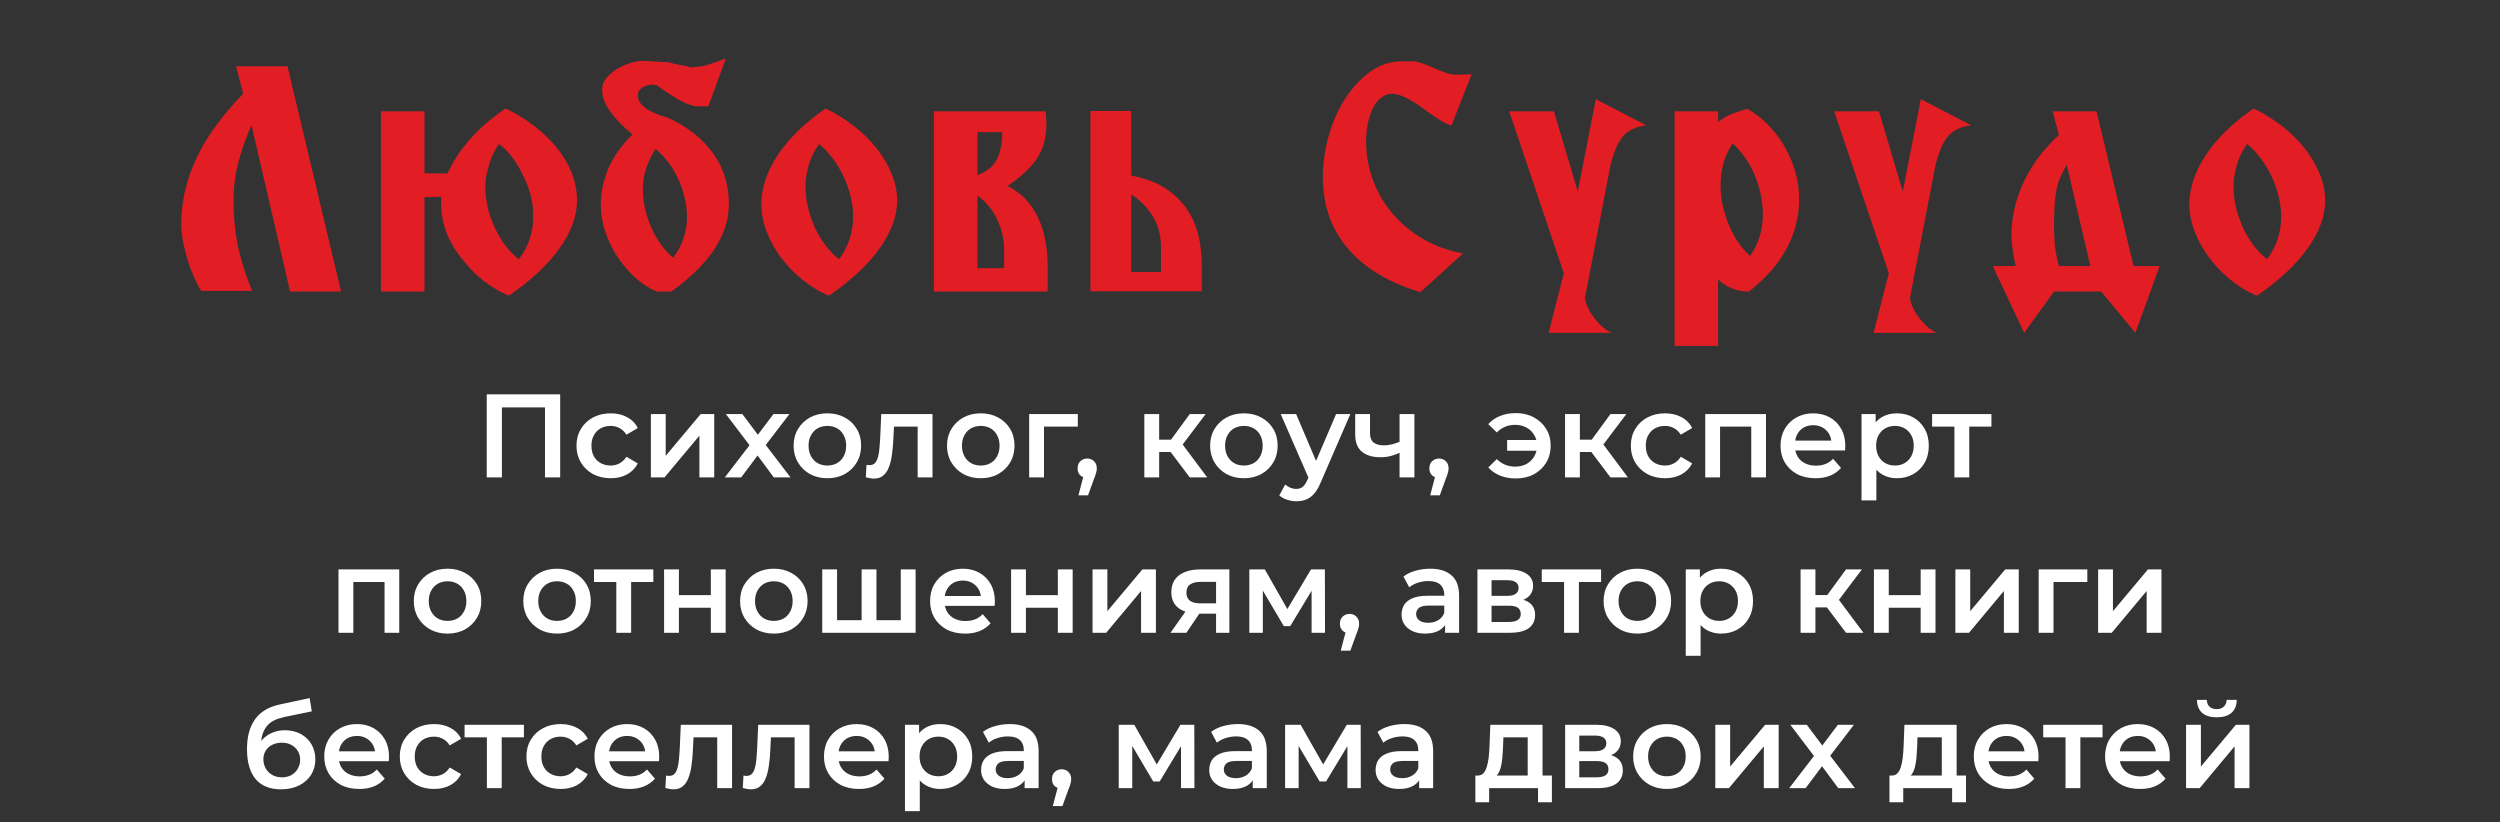
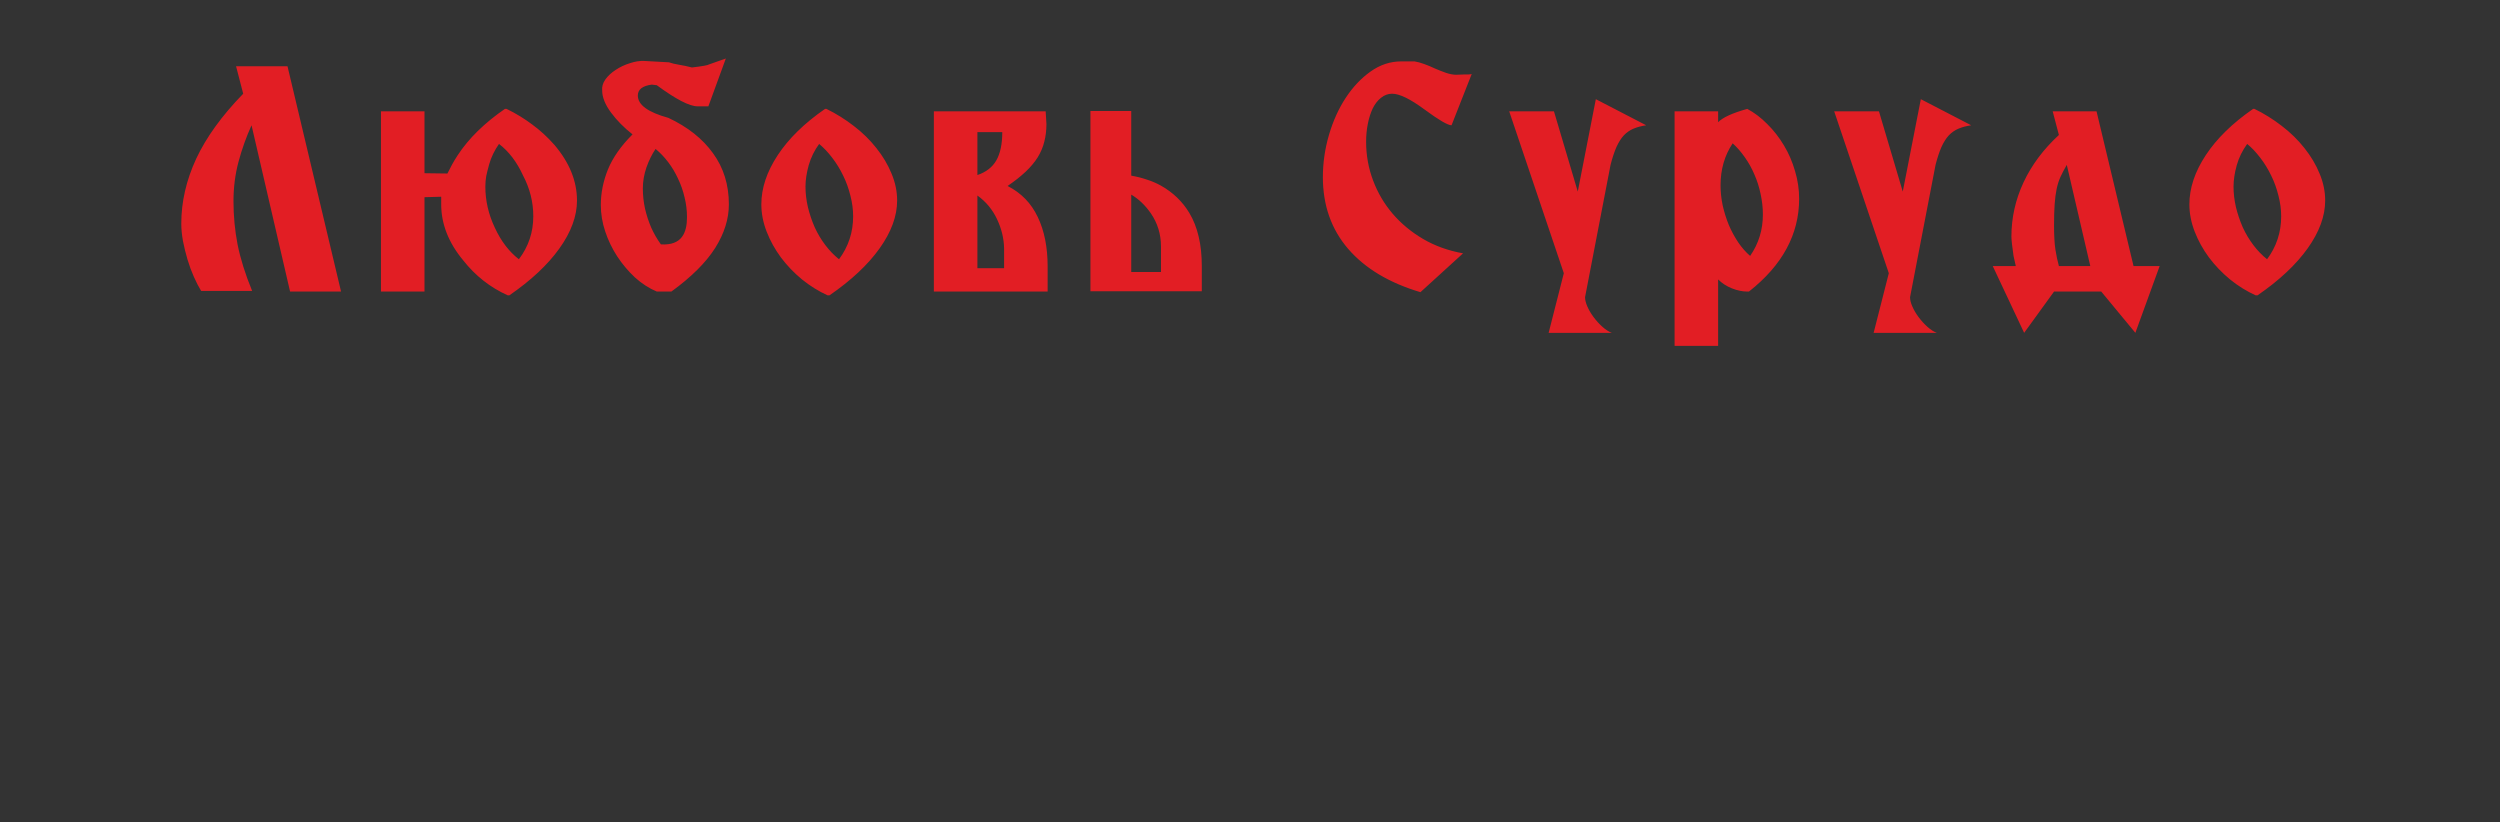
<svg xmlns="http://www.w3.org/2000/svg" width="885" height="291" viewBox="0 0 885 291" fill="none">
  <rect x="0" y="0" width="885" height="291" fill="#333333" stroke="none" />
-   <path d="M172.304 169V139.6H198.302V169H192.926V142.876L194.186 144.22H176.42L177.68 142.876V169H172.304ZM216.211 169.294C213.859 169.294 211.759 168.804 209.911 167.824C208.091 166.816 206.663 165.444 205.627 163.708C204.591 161.972 204.073 159.998 204.073 157.786C204.073 155.546 204.591 153.572 205.627 151.864C206.663 150.128 208.091 148.77 209.911 147.79C211.759 146.81 213.859 146.32 216.211 146.32C218.395 146.32 220.313 146.768 221.965 147.664C223.645 148.532 224.919 149.82 225.787 151.528L221.755 153.88C221.083 152.816 220.257 152.032 219.277 151.528C218.325 151.024 217.289 150.772 216.169 150.772C214.881 150.772 213.719 151.052 212.683 151.612C211.647 152.172 210.835 152.984 210.247 154.048C209.659 155.084 209.365 156.33 209.365 157.786C209.365 159.242 209.659 160.502 210.247 161.566C210.835 162.602 211.647 163.4 212.683 163.96C213.719 164.52 214.881 164.8 216.169 164.8C217.289 164.8 218.325 164.548 219.277 164.044C220.257 163.54 221.083 162.756 221.755 161.692L225.787 164.044C224.919 165.724 223.645 167.026 221.965 167.95C220.313 168.846 218.395 169.294 216.211 169.294ZM230.409 169V146.572H235.659V161.356L248.049 146.572H252.837V169H247.587V154.216L235.239 169H230.409ZM256.581 169L266.451 156.148L266.367 158.962L256.959 146.572H262.797L269.391 155.392H267.165L273.801 146.572H279.471L269.979 158.962L270.021 156.148L279.849 169H273.927L266.997 159.634L269.181 159.928L262.377 169H256.581ZM292.864 169.294C290.568 169.294 288.524 168.804 286.732 167.824C284.94 166.816 283.526 165.444 282.49 163.708C281.454 161.972 280.936 159.998 280.936 157.786C280.936 155.546 281.454 153.572 282.49 151.864C283.526 150.128 284.94 148.77 286.732 147.79C288.524 146.81 290.568 146.32 292.864 146.32C295.188 146.32 297.246 146.81 299.038 147.79C300.858 148.77 302.272 150.114 303.28 151.822C304.316 153.53 304.834 155.518 304.834 157.786C304.834 159.998 304.316 161.972 303.28 163.708C302.272 165.444 300.858 166.816 299.038 167.824C297.246 168.804 295.188 169.294 292.864 169.294ZM292.864 164.8C294.152 164.8 295.3 164.52 296.308 163.96C297.316 163.4 298.1 162.588 298.66 161.524C299.248 160.46 299.542 159.214 299.542 157.786C299.542 156.33 299.248 155.084 298.66 154.048C298.1 152.984 297.316 152.172 296.308 151.612C295.3 151.052 294.166 150.772 292.906 150.772C291.618 150.772 290.47 151.052 289.462 151.612C288.482 152.172 287.698 152.984 287.11 154.048C286.522 155.084 286.228 156.33 286.228 157.786C286.228 159.214 286.522 160.46 287.11 161.524C287.698 162.588 288.482 163.4 289.462 163.96C290.47 164.52 291.604 164.8 292.864 164.8ZM306.498 168.958L306.75 164.548C306.946 164.576 307.128 164.604 307.296 164.632C307.464 164.66 307.618 164.674 307.758 164.674C308.626 164.674 309.298 164.408 309.774 163.876C310.25 163.344 310.6 162.63 310.824 161.734C311.076 160.81 311.244 159.788 311.328 158.668C311.44 157.52 311.524 156.372 311.58 155.224L311.958 146.572H330.102V169H324.852V149.596L326.07 151.024H315.402L316.536 149.554L316.242 155.476C316.158 157.464 315.99 159.312 315.738 161.02C315.514 162.7 315.15 164.17 314.646 165.43C314.17 166.69 313.498 167.67 312.63 168.37C311.79 169.07 310.712 169.42 309.396 169.42C308.976 169.42 308.514 169.378 308.01 169.294C307.534 169.21 307.03 169.098 306.498 168.958ZM347.169 169.294C344.873 169.294 342.829 168.804 341.037 167.824C339.245 166.816 337.831 165.444 336.795 163.708C335.759 161.972 335.241 159.998 335.241 157.786C335.241 155.546 335.759 153.572 336.795 151.864C337.831 150.128 339.245 148.77 341.037 147.79C342.829 146.81 344.873 146.32 347.169 146.32C349.493 146.32 351.551 146.81 353.343 147.79C355.163 148.77 356.577 150.114 357.585 151.822C358.621 153.53 359.139 155.518 359.139 157.786C359.139 159.998 358.621 161.972 357.585 163.708C356.577 165.444 355.163 166.816 353.343 167.824C351.551 168.804 349.493 169.294 347.169 169.294ZM347.169 164.8C348.457 164.8 349.605 164.52 350.613 163.96C351.621 163.4 352.405 162.588 352.965 161.524C353.553 160.46 353.847 159.214 353.847 157.786C353.847 156.33 353.553 155.084 352.965 154.048C352.405 152.984 351.621 152.172 350.613 151.612C349.605 151.052 348.471 150.772 347.211 150.772C345.923 150.772 344.775 151.052 343.767 151.612C342.787 152.172 342.003 152.984 341.415 154.048C340.827 155.084 340.533 156.33 340.533 157.786C340.533 159.214 340.827 160.46 341.415 161.524C342.003 162.588 342.787 163.4 343.767 163.96C344.775 164.52 345.909 164.8 347.169 164.8ZM364.325 169V146.572H381.545V151.024H368.357L369.575 149.848V169H364.325ZM381.763 175.342L384.199 166.06L384.913 169.168C383.933 169.168 383.107 168.874 382.435 168.286C381.791 167.67 381.469 166.844 381.469 165.808C381.469 164.744 381.791 163.904 382.435 163.288C383.107 162.644 383.919 162.322 384.871 162.322C385.851 162.322 386.663 162.644 387.307 163.288C387.951 163.932 388.273 164.772 388.273 165.808C388.273 166.088 388.245 166.396 388.189 166.732C388.133 167.04 388.035 167.404 387.895 167.824C387.783 168.244 387.587 168.776 387.307 169.42L385.165 175.342H381.763ZM421.18 169L413.074 158.248L417.358 155.602L427.354 169H421.18ZM405.094 169V146.572H410.344V169H405.094ZM408.79 160.012V155.644H416.392V160.012H408.79ZM417.862 158.416L412.948 157.828L421.18 146.572H426.808L417.862 158.416ZM440.315 169.294C438.019 169.294 435.975 168.804 434.183 167.824C432.391 166.816 430.977 165.444 429.941 163.708C428.905 161.972 428.387 159.998 428.387 157.786C428.387 155.546 428.905 153.572 429.941 151.864C430.977 150.128 432.391 148.77 434.183 147.79C435.975 146.81 438.019 146.32 440.315 146.32C442.639 146.32 444.697 146.81 446.489 147.79C448.309 148.77 449.723 150.114 450.731 151.822C451.767 153.53 452.285 155.518 452.285 157.786C452.285 159.998 451.767 161.972 450.731 163.708C449.723 165.444 448.309 166.816 446.489 167.824C444.697 168.804 442.639 169.294 440.315 169.294ZM440.315 164.8C441.603 164.8 442.751 164.52 443.759 163.96C444.767 163.4 445.551 162.588 446.111 161.524C446.699 160.46 446.993 159.214 446.993 157.786C446.993 156.33 446.699 155.084 446.111 154.048C445.551 152.984 444.767 152.172 443.759 151.612C442.751 151.052 441.617 150.772 440.357 150.772C439.069 150.772 437.921 151.052 436.913 151.612C435.933 152.172 435.149 152.984 434.561 154.048C433.973 155.084 433.679 156.33 433.679 157.786C433.679 159.214 433.973 160.46 434.561 161.524C435.149 162.588 435.933 163.4 436.913 163.96C437.921 164.52 439.055 164.8 440.315 164.8ZM458.872 177.442C457.78 177.442 456.688 177.26 455.596 176.896C454.504 176.532 453.594 176.028 452.866 175.384L454.966 171.52C455.498 171.996 456.1 172.374 456.772 172.654C457.444 172.934 458.13 173.074 458.83 173.074C459.782 173.074 460.552 172.836 461.14 172.36C461.728 171.884 462.274 171.086 462.778 169.966L464.08 167.026L464.5 166.396L472.984 146.572H478.024L467.524 170.806C466.824 172.486 466.04 173.816 465.172 174.796C464.332 175.776 463.38 176.462 462.316 176.854C461.28 177.246 460.132 177.442 458.872 177.442ZM463.492 169.798L453.37 146.572H458.83L467.062 165.934L463.492 169.798ZM495.825 160.138C494.761 160.642 493.627 161.062 492.423 161.398C491.247 161.706 490.001 161.86 488.685 161.86C485.857 161.86 483.659 161.202 482.091 159.886C480.523 158.57 479.739 156.526 479.739 153.754V146.572H484.989V153.418C484.989 154.902 485.409 155.98 486.249 156.652C487.117 157.324 488.307 157.66 489.819 157.66C490.827 157.66 491.835 157.534 492.843 157.282C493.851 157.03 494.845 156.68 495.825 156.232V160.138ZM495.447 169V146.572H500.697V169H495.447ZM506.287 175.342L508.723 166.06L509.437 169.168C508.457 169.168 507.631 168.874 506.959 168.286C506.315 167.67 505.993 166.844 505.993 165.808C505.993 164.744 506.315 163.904 506.959 163.288C507.631 162.644 508.443 162.322 509.395 162.322C510.375 162.322 511.187 162.644 511.831 163.288C512.475 163.932 512.797 164.772 512.797 165.808C512.797 166.088 512.769 166.396 512.713 166.732C512.657 167.04 512.559 167.404 512.419 167.824C512.307 168.244 512.111 168.776 511.831 169.42L509.689 175.342H506.287ZM533.524 159.55V155.77H545.704V159.55H533.524ZM536.59 146.236C538.998 146.236 541.126 146.74 542.974 147.748C544.822 148.728 546.278 150.086 547.342 151.822C548.406 153.53 548.938 155.518 548.938 157.786C548.938 160.026 548.406 162.028 547.342 163.792C546.278 165.528 544.822 166.9 542.974 167.908C541.126 168.888 538.998 169.378 536.59 169.378C534.574 169.378 532.726 169.042 531.046 168.37C529.366 167.698 527.966 166.732 526.846 165.472L529.87 162.532C530.766 163.4 531.746 164.058 532.81 164.506C533.902 164.954 535.092 165.178 536.38 165.178C537.892 165.178 539.222 164.87 540.37 164.254C541.518 163.61 542.428 162.728 543.1 161.608C543.772 160.488 544.108 159.214 544.108 157.786C544.108 156.33 543.772 155.056 543.1 153.964C542.428 152.844 541.518 151.976 540.37 151.36C539.222 150.716 537.892 150.394 536.38 150.394C535.092 150.394 533.902 150.618 532.81 151.066C531.746 151.514 530.766 152.186 529.87 153.082L526.846 150.142C527.966 148.882 529.366 147.916 531.046 147.244C532.726 146.572 534.574 146.236 536.59 146.236ZM570.108 169L562.002 158.248L566.286 155.602L576.282 169H570.108ZM554.022 169V146.572H559.272V169H554.022ZM557.718 160.012V155.644H565.32V160.012H557.718ZM566.79 158.416L561.876 157.828L570.108 146.572H575.736L566.79 158.416ZM589.453 169.294C587.101 169.294 585.001 168.804 583.153 167.824C581.333 166.816 579.905 165.444 578.869 163.708C577.833 161.972 577.315 159.998 577.315 157.786C577.315 155.546 577.833 153.572 578.869 151.864C579.905 150.128 581.333 148.77 583.153 147.79C585.001 146.81 587.101 146.32 589.453 146.32C591.637 146.32 593.555 146.768 595.207 147.664C596.887 148.532 598.161 149.82 599.029 151.528L594.997 153.88C594.325 152.816 593.499 152.032 592.519 151.528C591.567 151.024 590.531 150.772 589.411 150.772C588.123 150.772 586.961 151.052 585.925 151.612C584.889 152.172 584.077 152.984 583.489 154.048C582.901 155.084 582.607 156.33 582.607 157.786C582.607 159.242 582.901 160.502 583.489 161.566C584.077 162.602 584.889 163.4 585.925 163.96C586.961 164.52 588.123 164.8 589.411 164.8C590.531 164.8 591.567 164.548 592.519 164.044C593.499 163.54 594.325 162.756 594.997 161.692L599.029 164.044C598.161 165.724 596.887 167.026 595.207 167.95C593.555 168.846 591.637 169.294 589.453 169.294ZM603.651 169V146.572H625.155V169H619.947V149.806L621.165 151.024H607.683L608.901 149.806V169H603.651ZM642.697 169.294C640.205 169.294 638.021 168.804 636.145 167.824C634.297 166.816 632.855 165.444 631.819 163.708C630.811 161.972 630.307 159.998 630.307 157.786C630.307 155.546 630.797 153.572 631.777 151.864C632.785 150.128 634.157 148.77 635.893 147.79C637.657 146.81 639.659 146.32 641.899 146.32C644.083 146.32 646.029 146.796 647.737 147.748C649.445 148.7 650.789 150.044 651.769 151.78C652.749 153.516 653.239 155.56 653.239 157.912C653.239 158.136 653.225 158.388 653.197 158.668C653.197 158.948 653.183 159.214 653.155 159.466H634.465V155.98H650.383L648.325 157.072C648.353 155.784 648.087 154.65 647.527 153.67C646.967 152.69 646.197 151.92 645.217 151.36C644.265 150.8 643.159 150.52 641.899 150.52C640.611 150.52 639.477 150.8 638.497 151.36C637.545 151.92 636.789 152.704 636.229 153.712C635.697 154.692 635.431 155.854 635.431 157.198V158.038C635.431 159.382 635.739 160.572 636.355 161.608C636.971 162.644 637.839 163.442 638.959 164.002C640.079 164.562 641.367 164.842 642.823 164.842C644.083 164.842 645.217 164.646 646.225 164.254C647.233 163.862 648.129 163.246 648.913 162.406L651.727 165.64C650.719 166.816 649.445 167.726 647.905 168.37C646.393 168.986 644.657 169.294 642.697 169.294ZM671.413 169.294C669.593 169.294 667.927 168.874 666.415 168.034C664.931 167.194 663.741 165.934 662.845 164.254C661.977 162.546 661.543 160.39 661.543 157.786C661.543 155.154 661.963 152.998 662.803 151.318C663.671 149.638 664.847 148.392 666.331 147.58C667.815 146.74 669.509 146.32 671.413 146.32C673.625 146.32 675.571 146.796 677.251 147.748C678.959 148.7 680.303 150.03 681.283 151.738C682.291 153.446 682.795 155.462 682.795 157.786C682.795 160.11 682.291 162.14 681.283 163.876C680.303 165.584 678.959 166.914 677.251 167.866C675.571 168.818 673.625 169.294 671.413 169.294ZM658.981 177.148V146.572H663.979V151.864L663.811 157.828L664.231 163.792V177.148H658.981ZM670.825 164.8C672.085 164.8 673.205 164.52 674.185 163.96C675.193 163.4 675.991 162.588 676.579 161.524C677.167 160.46 677.461 159.214 677.461 157.786C677.461 156.33 677.167 155.084 676.579 154.048C675.991 152.984 675.193 152.172 674.185 151.612C673.205 151.052 672.085 150.772 670.825 150.772C669.565 150.772 668.431 151.052 667.423 151.612C666.415 152.172 665.617 152.984 665.029 154.048C664.441 155.084 664.147 156.33 664.147 157.786C664.147 159.214 664.441 160.46 665.029 161.524C665.617 162.588 666.415 163.4 667.423 163.96C668.431 164.52 669.565 164.8 670.825 164.8ZM691.862 169V149.764L693.08 151.024H683.966V146.572H704.966V151.024H695.894L697.112 149.764V169H691.862ZM119.831 224V201.572H141.335V224H136.127V204.806L137.345 206.024H123.863L125.081 204.806V224H119.831ZM158.415 224.294C156.119 224.294 154.075 223.804 152.283 222.824C150.491 221.816 149.077 220.444 148.041 218.708C147.005 216.972 146.487 214.998 146.487 212.786C146.487 210.546 147.005 208.572 148.041 206.864C149.077 205.128 150.491 203.77 152.283 202.79C154.075 201.81 156.119 201.32 158.415 201.32C160.739 201.32 162.797 201.81 164.589 202.79C166.409 203.77 167.823 205.114 168.831 206.822C169.867 208.53 170.385 210.518 170.385 212.786C170.385 214.998 169.867 216.972 168.831 218.708C167.823 220.444 166.409 221.816 164.589 222.824C162.797 223.804 160.739 224.294 158.415 224.294ZM158.415 219.8C159.703 219.8 160.851 219.52 161.859 218.96C162.867 218.4 163.651 217.588 164.211 216.524C164.799 215.46 165.093 214.214 165.093 212.786C165.093 211.33 164.799 210.084 164.211 209.048C163.651 207.984 162.867 207.172 161.859 206.612C160.851 206.052 159.717 205.772 158.457 205.772C157.169 205.772 156.021 206.052 155.013 206.612C154.033 207.172 153.249 207.984 152.661 209.048C152.073 210.084 151.779 211.33 151.779 212.786C151.779 214.214 152.073 215.46 152.661 216.524C153.249 217.588 154.033 218.4 155.013 218.96C156.021 219.52 157.155 219.8 158.415 219.8ZM197.174 224.294C194.878 224.294 192.834 223.804 191.042 222.824C189.25 221.816 187.836 220.444 186.8 218.708C185.764 216.972 185.246 214.998 185.246 212.786C185.246 210.546 185.764 208.572 186.8 206.864C187.836 205.128 189.25 203.77 191.042 202.79C192.834 201.81 194.878 201.32 197.174 201.32C199.498 201.32 201.556 201.81 203.348 202.79C205.168 203.77 206.582 205.114 207.59 206.822C208.626 208.53 209.144 210.518 209.144 212.786C209.144 214.998 208.626 216.972 207.59 218.708C206.582 220.444 205.168 221.816 203.348 222.824C201.556 223.804 199.498 224.294 197.174 224.294ZM197.174 219.8C198.462 219.8 199.61 219.52 200.618 218.96C201.626 218.4 202.41 217.588 202.97 216.524C203.558 215.46 203.852 214.214 203.852 212.786C203.852 211.33 203.558 210.084 202.97 209.048C202.41 207.984 201.626 207.172 200.618 206.612C199.61 206.052 198.476 205.772 197.216 205.772C195.928 205.772 194.78 206.052 193.772 206.612C192.792 207.172 192.008 207.984 191.42 209.048C190.832 210.084 190.538 211.33 190.538 212.786C190.538 214.214 190.832 215.46 191.42 216.524C192.008 217.588 192.792 218.4 193.772 218.96C194.78 219.52 195.914 219.8 197.174 219.8ZM218.172 224V204.764L219.39 206.024H210.276V201.572H231.276V206.024H222.204L223.422 204.764V224H218.172ZM235.085 224V201.572H240.335V210.686H251.633V201.572H256.883V224H251.633V215.138H240.335V224H235.085ZM273.915 224.294C271.619 224.294 269.575 223.804 267.783 222.824C265.991 221.816 264.577 220.444 263.541 218.708C262.505 216.972 261.987 214.998 261.987 212.786C261.987 210.546 262.505 208.572 263.541 206.864C264.577 205.128 265.991 203.77 267.783 202.79C269.575 201.81 271.619 201.32 273.915 201.32C276.239 201.32 278.297 201.81 280.089 202.79C281.909 203.77 283.323 205.114 284.331 206.822C285.367 208.53 285.885 210.518 285.885 212.786C285.885 214.998 285.367 216.972 284.331 218.708C283.323 220.444 281.909 221.816 280.089 222.824C278.297 223.804 276.239 224.294 273.915 224.294ZM273.915 219.8C275.203 219.8 276.351 219.52 277.359 218.96C278.367 218.4 279.151 217.588 279.711 216.524C280.299 215.46 280.593 214.214 280.593 212.786C280.593 211.33 280.299 210.084 279.711 209.048C279.151 207.984 278.367 207.172 277.359 206.612C276.351 206.052 275.217 205.772 273.957 205.772C272.669 205.772 271.521 206.052 270.513 206.612C269.533 207.172 268.749 207.984 268.161 209.048C267.573 210.084 267.279 211.33 267.279 212.786C267.279 214.214 267.573 215.46 268.161 216.524C268.749 217.588 269.533 218.4 270.513 218.96C271.521 219.52 272.655 219.8 273.915 219.8ZM306.149 219.548L305.015 220.808V201.572H310.265V220.808L309.005 219.548H320.093L318.875 220.808V201.572H324.125V224H291.071V201.572H296.321V220.808L295.103 219.548H306.149ZM341.642 224.294C339.15 224.294 336.966 223.804 335.09 222.824C333.242 221.816 331.8 220.444 330.764 218.708C329.756 216.972 329.252 214.998 329.252 212.786C329.252 210.546 329.742 208.572 330.722 206.864C331.73 205.128 333.102 203.77 334.838 202.79C336.602 201.81 338.604 201.32 340.844 201.32C343.028 201.32 344.974 201.796 346.682 202.748C348.39 203.7 349.734 205.044 350.714 206.78C351.694 208.516 352.184 210.56 352.184 212.912C352.184 213.136 352.17 213.388 352.142 213.668C352.142 213.948 352.128 214.214 352.1 214.466H333.41V210.98H349.328L347.27 212.072C347.298 210.784 347.032 209.65 346.472 208.67C345.912 207.69 345.142 206.92 344.162 206.36C343.21 205.8 342.104 205.52 340.844 205.52C339.556 205.52 338.422 205.8 337.442 206.36C336.49 206.92 335.734 207.704 335.174 208.712C334.642 209.692 334.376 210.854 334.376 212.198V213.038C334.376 214.382 334.684 215.572 335.3 216.608C335.916 217.644 336.784 218.442 337.904 219.002C339.024 219.562 340.312 219.842 341.768 219.842C343.028 219.842 344.162 219.646 345.17 219.254C346.178 218.862 347.074 218.246 347.858 217.406L350.672 220.64C349.664 221.816 348.39 222.726 346.85 223.37C345.338 223.986 343.602 224.294 341.642 224.294ZM357.926 224V201.572H363.176V210.686H374.474V201.572H379.724V224H374.474V215.138H363.176V224H357.926ZM386.76 224V201.572H392.01V216.356L404.4 201.572H409.188V224H403.938V209.216L391.59 224H386.76ZM430.489 224V216.356L431.245 217.238H424.525C421.445 217.238 419.023 216.594 417.259 215.306C415.523 213.99 414.655 212.1 414.655 209.636C414.655 207.004 415.579 205.002 417.427 203.63C419.303 202.258 421.795 201.572 424.903 201.572H435.193V224H430.489ZM414.361 224L420.409 215.432H425.785L419.989 224H414.361ZM430.489 214.676V204.596L431.245 205.982H425.071C423.447 205.982 422.187 206.29 421.291 206.906C420.423 207.494 419.989 208.46 419.989 209.804C419.989 212.324 421.627 213.584 424.903 213.584H431.245L430.489 214.676ZM442.255 224V201.572H447.757L456.787 217.49H454.603L464.095 201.572H469.009L469.051 224H464.305V207.2L465.145 207.746L456.745 221.648H454.477L446.035 207.368L447.043 207.116V224H442.255ZM474.622 230.342L477.058 221.06L477.772 224.168C476.792 224.168 475.966 223.874 475.294 223.286C474.65 222.67 474.328 221.844 474.328 220.808C474.328 219.744 474.65 218.904 475.294 218.288C475.966 217.644 476.778 217.322 477.73 217.322C478.71 217.322 479.522 217.644 480.166 218.288C480.81 218.932 481.132 219.772 481.132 220.808C481.132 221.088 481.104 221.396 481.048 221.732C480.992 222.04 480.894 222.404 480.754 222.824C480.642 223.244 480.446 223.776 480.166 224.42L478.024 230.342H474.622ZM511.562 224V219.464L511.268 218.498V210.56C511.268 209.02 510.806 207.83 509.882 206.99C508.958 206.122 507.558 205.688 505.682 205.688C504.422 205.688 503.176 205.884 501.944 206.276C500.74 206.668 499.718 207.214 498.878 207.914L496.82 204.092C498.024 203.168 499.452 202.482 501.104 202.034C502.784 201.558 504.52 201.32 506.312 201.32C509.56 201.32 512.066 202.104 513.83 203.672C515.622 205.212 516.518 207.606 516.518 210.854V224H511.562ZM504.506 224.294C502.826 224.294 501.356 224.014 500.096 223.454C498.836 222.866 497.856 222.068 497.156 221.06C496.484 220.024 496.148 218.862 496.148 217.574C496.148 216.314 496.442 215.18 497.03 214.172C497.646 213.164 498.64 212.366 500.012 211.778C501.384 211.19 503.204 210.896 505.472 210.896H511.982V214.382H505.85C504.058 214.382 502.854 214.676 502.238 215.264C501.622 215.824 501.314 216.524 501.314 217.364C501.314 218.316 501.692 219.072 502.448 219.632C503.204 220.192 504.254 220.472 505.598 220.472C506.886 220.472 508.034 220.178 509.042 219.59C510.078 219.002 510.82 218.134 511.268 216.986L512.15 220.136C511.646 221.452 510.736 222.474 509.42 223.202C508.132 223.93 506.494 224.294 504.506 224.294ZM523.014 224V201.572H533.976C536.692 201.572 538.82 202.076 540.36 203.084C541.928 204.092 542.712 205.52 542.712 207.368C542.712 209.188 541.984 210.616 540.528 211.652C539.072 212.66 537.14 213.164 534.732 213.164L535.362 211.862C538.078 211.862 540.094 212.366 541.41 213.374C542.754 214.354 543.426 215.796 543.426 217.7C543.426 219.688 542.684 221.242 541.2 222.362C539.716 223.454 537.462 224 534.438 224H523.014ZM528.012 220.178H534.018C535.446 220.178 536.524 219.954 537.252 219.506C537.98 219.03 538.344 218.316 538.344 217.364C538.344 216.356 538.008 215.614 537.336 215.138C536.664 214.662 535.614 214.424 534.186 214.424H528.012V220.178ZM528.012 210.938H533.514C534.858 210.938 535.866 210.7 536.538 210.224C537.238 209.72 537.588 209.02 537.588 208.124C537.588 207.2 537.238 206.514 536.538 206.066C535.866 205.618 534.858 205.394 533.514 205.394H528.012V210.938ZM553.68 224V204.764L554.898 206.024H545.784V201.572H566.784V206.024H557.712L558.93 204.764V224H553.68ZM579.604 224.294C577.308 224.294 575.264 223.804 573.472 222.824C571.68 221.816 570.266 220.444 569.23 218.708C568.194 216.972 567.676 214.998 567.676 212.786C567.676 210.546 568.194 208.572 569.23 206.864C570.266 205.128 571.68 203.77 573.472 202.79C575.264 201.81 577.308 201.32 579.604 201.32C581.928 201.32 583.986 201.81 585.778 202.79C587.598 203.77 589.012 205.114 590.02 206.822C591.056 208.53 591.574 210.518 591.574 212.786C591.574 214.998 591.056 216.972 590.02 218.708C589.012 220.444 587.598 221.816 585.778 222.824C583.986 223.804 581.928 224.294 579.604 224.294ZM579.604 219.8C580.892 219.8 582.04 219.52 583.048 218.96C584.056 218.4 584.84 217.588 585.4 216.524C585.988 215.46 586.282 214.214 586.282 212.786C586.282 211.33 585.988 210.084 585.4 209.048C584.84 207.984 584.056 207.172 583.048 206.612C582.04 206.052 580.906 205.772 579.646 205.772C578.358 205.772 577.21 206.052 576.202 206.612C575.222 207.172 574.438 207.984 573.85 209.048C573.262 210.084 572.968 211.33 572.968 212.786C572.968 214.214 573.262 215.46 573.85 216.524C574.438 217.588 575.222 218.4 576.202 218.96C577.21 219.52 578.344 219.8 579.604 219.8ZM609.192 224.294C607.372 224.294 605.706 223.874 604.194 223.034C602.71 222.194 601.52 220.934 600.624 219.254C599.756 217.546 599.322 215.39 599.322 212.786C599.322 210.154 599.742 207.998 600.582 206.318C601.45 204.638 602.626 203.392 604.11 202.58C605.594 201.74 607.288 201.32 609.192 201.32C611.404 201.32 613.35 201.796 615.03 202.748C616.738 203.7 618.082 205.03 619.062 206.738C620.07 208.446 620.574 210.462 620.574 212.786C620.574 215.11 620.07 217.14 619.062 218.876C618.082 220.584 616.738 221.914 615.03 222.866C613.35 223.818 611.404 224.294 609.192 224.294ZM596.76 232.148V201.572H601.758V206.864L601.59 212.828L602.01 218.792V232.148H596.76ZM608.604 219.8C609.864 219.8 610.984 219.52 611.964 218.96C612.972 218.4 613.77 217.588 614.358 216.524C614.946 215.46 615.24 214.214 615.24 212.786C615.24 211.33 614.946 210.084 614.358 209.048C613.77 207.984 612.972 207.172 611.964 206.612C610.984 206.052 609.864 205.772 608.604 205.772C607.344 205.772 606.21 206.052 605.202 206.612C604.194 207.172 603.396 207.984 602.808 209.048C602.22 210.084 601.926 211.33 601.926 212.786C601.926 214.214 602.22 215.46 602.808 216.524C603.396 217.588 604.194 218.4 605.202 218.96C606.21 219.52 607.344 219.8 608.604 219.8ZM653.493 224L645.387 213.248L649.671 210.602L659.667 224H653.493ZM637.407 224V201.572H642.657V224H637.407ZM641.103 215.012V210.644H648.705V215.012H641.103ZM650.175 213.416L645.261 212.828L653.493 201.572H659.121L650.175 213.416ZM663.37 224V201.572H668.62V210.686H679.918V201.572H685.168V224H679.918V215.138H668.62V224H663.37ZM692.204 224V201.572H697.454V216.356L709.844 201.572H714.632V224H709.382V209.216L697.034 224H692.204ZM721.694 224V201.572H738.914V206.024H725.726L726.944 204.848V224H721.694ZM742.735 224V201.572H747.985V216.356L760.375 201.572H765.163V224H759.913V209.216L747.565 224H742.735ZM99.41 279.42C97.562 279.42 95.91 279.14 94.454 278.58C92.998 278.02 91.738 277.166 90.674 276.018C89.638 274.842 88.84 273.358 88.28 271.566C87.72 269.774 87.44 267.646 87.44 265.182C87.44 263.39 87.594 261.752 87.902 260.268C88.21 258.784 88.672 257.454 89.288 256.278C89.904 255.074 90.674 254.01 91.598 253.086C92.55 252.162 93.656 251.392 94.916 250.776C96.176 250.16 97.604 249.684 99.2 249.348L109.616 247.122L110.372 251.826L100.922 253.758C100.39 253.87 99.746 254.038 98.99 254.262C98.262 254.458 97.506 254.766 96.722 255.186C95.966 255.578 95.252 256.152 94.58 256.908C93.936 257.636 93.404 258.588 92.984 259.764C92.592 260.912 92.396 262.354 92.396 264.09C92.396 264.622 92.41 265.028 92.438 265.308C92.494 265.56 92.536 265.84 92.564 266.148C92.62 266.428 92.648 266.848 92.648 267.408L90.674 265.35C91.234 263.922 92.004 262.704 92.984 261.696C93.992 260.66 95.154 259.876 96.47 259.344C97.814 258.784 99.27 258.504 100.838 258.504C102.938 258.504 104.8 258.938 106.424 259.806C108.048 260.674 109.322 261.892 110.246 263.46C111.17 265.028 111.632 266.806 111.632 268.794C111.632 270.866 111.128 272.7 110.12 274.296C109.112 275.892 107.684 277.152 105.836 278.076C104.016 278.972 101.874 279.42 99.41 279.42ZM99.83 275.178C101.09 275.178 102.196 274.912 103.148 274.38C104.128 273.82 104.884 273.064 105.416 272.112C105.976 271.16 106.256 270.096 106.256 268.92C106.256 267.744 105.976 266.722 105.416 265.854C104.884 264.958 104.128 264.244 103.148 263.712C102.196 263.18 101.062 262.914 99.746 262.914C98.486 262.914 97.352 263.166 96.344 263.67C95.364 264.174 94.594 264.874 94.034 265.77C93.502 266.638 93.236 267.646 93.236 268.794C93.236 269.97 93.516 271.048 94.076 272.028C94.636 273.008 95.406 273.778 96.386 274.338C97.394 274.898 98.542 275.178 99.83 275.178ZM127.172 279.294C124.68 279.294 122.496 278.804 120.62 277.824C118.772 276.816 117.33 275.444 116.294 273.708C115.286 271.972 114.782 269.998 114.782 267.786C114.782 265.546 115.272 263.572 116.252 261.864C117.26 260.128 118.632 258.77 120.368 257.79C122.132 256.81 124.134 256.32 126.374 256.32C128.558 256.32 130.504 256.796 132.212 257.748C133.92 258.7 135.264 260.044 136.244 261.78C137.224 263.516 137.714 265.56 137.714 267.912C137.714 268.136 137.7 268.388 137.672 268.668C137.672 268.948 137.658 269.214 137.63 269.466H118.94V265.98H134.858L132.8 267.072C132.828 265.784 132.562 264.65 132.002 263.67C131.442 262.69 130.672 261.92 129.692 261.36C128.74 260.8 127.634 260.52 126.374 260.52C125.086 260.52 123.952 260.8 122.972 261.36C122.02 261.92 121.264 262.704 120.704 263.712C120.172 264.692 119.906 265.854 119.906 267.198V268.038C119.906 269.382 120.214 270.572 120.83 271.608C121.446 272.644 122.314 273.442 123.434 274.002C124.554 274.562 125.842 274.842 127.298 274.842C128.558 274.842 129.692 274.646 130.7 274.254C131.708 273.862 132.604 273.246 133.388 272.406L136.202 275.64C135.194 276.816 133.92 277.726 132.38 278.37C130.868 278.986 129.132 279.294 127.172 279.294ZM153.662 279.294C151.31 279.294 149.21 278.804 147.362 277.824C145.542 276.816 144.114 275.444 143.078 273.708C142.042 271.972 141.524 269.998 141.524 267.786C141.524 265.546 142.042 263.572 143.078 261.864C144.114 260.128 145.542 258.77 147.362 257.79C149.21 256.81 151.31 256.32 153.662 256.32C155.846 256.32 157.764 256.768 159.416 257.664C161.096 258.532 162.37 259.82 163.238 261.528L159.206 263.88C158.534 262.816 157.708 262.032 156.728 261.528C155.776 261.024 154.74 260.772 153.62 260.772C152.332 260.772 151.17 261.052 150.134 261.612C149.098 262.172 148.286 262.984 147.698 264.048C147.11 265.084 146.816 266.33 146.816 267.786C146.816 269.242 147.11 270.502 147.698 271.566C148.286 272.602 149.098 273.4 150.134 273.96C151.17 274.52 152.332 274.8 153.62 274.8C154.74 274.8 155.776 274.548 156.728 274.044C157.708 273.54 158.534 272.756 159.206 271.692L163.238 274.044C162.37 275.724 161.096 277.026 159.416 277.95C157.764 278.846 155.846 279.294 153.662 279.294ZM172.358 279V259.764L173.576 261.024H164.462V256.572H185.462V261.024H176.39L177.608 259.764V279H172.358ZM198.492 279.294C196.14 279.294 194.04 278.804 192.192 277.824C190.372 276.816 188.944 275.444 187.908 273.708C186.872 271.972 186.354 269.998 186.354 267.786C186.354 265.546 186.872 263.572 187.908 261.864C188.944 260.128 190.372 258.77 192.192 257.79C194.04 256.81 196.14 256.32 198.492 256.32C200.676 256.32 202.594 256.768 204.246 257.664C205.926 258.532 207.2 259.82 208.068 261.528L204.036 263.88C203.364 262.816 202.538 262.032 201.558 261.528C200.606 261.024 199.57 260.772 198.45 260.772C197.162 260.772 196 261.052 194.964 261.612C193.928 262.172 193.116 262.984 192.528 264.048C191.94 265.084 191.646 266.33 191.646 267.786C191.646 269.242 191.94 270.502 192.528 271.566C193.116 272.602 193.928 273.4 194.964 273.96C196 274.52 197.162 274.8 198.45 274.8C199.57 274.8 200.606 274.548 201.558 274.044C202.538 273.54 203.364 272.756 204.036 271.692L208.068 274.044C207.2 275.724 205.926 277.026 204.246 277.95C202.594 278.846 200.676 279.294 198.492 279.294ZM222.82 279.294C220.328 279.294 218.144 278.804 216.268 277.824C214.42 276.816 212.978 275.444 211.942 273.708C210.934 271.972 210.43 269.998 210.43 267.786C210.43 265.546 210.92 263.572 211.9 261.864C212.908 260.128 214.28 258.77 216.016 257.79C217.78 256.81 219.782 256.32 222.022 256.32C224.206 256.32 226.152 256.796 227.86 257.748C229.568 258.7 230.912 260.044 231.892 261.78C232.872 263.516 233.362 265.56 233.362 267.912C233.362 268.136 233.348 268.388 233.32 268.668C233.32 268.948 233.306 269.214 233.278 269.466H214.588V265.98H230.506L228.448 267.072C228.476 265.784 228.21 264.65 227.65 263.67C227.09 262.69 226.32 261.92 225.34 261.36C224.388 260.8 223.282 260.52 222.022 260.52C220.734 260.52 219.6 260.8 218.62 261.36C217.668 261.92 216.912 262.704 216.352 263.712C215.82 264.692 215.554 265.854 215.554 267.198V268.038C215.554 269.382 215.862 270.572 216.478 271.608C217.094 272.644 217.962 273.442 219.082 274.002C220.202 274.562 221.49 274.842 222.946 274.842C224.206 274.842 225.34 274.646 226.348 274.254C227.356 273.862 228.252 273.246 229.036 272.406L231.85 275.64C230.842 276.816 229.568 277.726 228.028 278.37C226.516 278.986 224.78 279.294 222.82 279.294ZM235.541 278.958L235.793 274.548C235.989 274.576 236.171 274.604 236.339 274.632C236.507 274.66 236.661 274.674 236.801 274.674C237.669 274.674 238.341 274.408 238.817 273.876C239.293 273.344 239.643 272.63 239.867 271.734C240.119 270.81 240.287 269.788 240.371 268.668C240.483 267.52 240.567 266.372 240.623 265.224L241.001 256.572H259.145V279H253.895V259.596L255.113 261.024H244.445L245.579 259.554L245.285 265.476C245.201 267.464 245.033 269.312 244.781 271.02C244.557 272.7 244.193 274.17 243.689 275.43C243.213 276.69 242.541 277.67 241.673 278.37C240.833 279.07 239.755 279.42 238.439 279.42C238.019 279.42 237.557 279.378 237.053 279.294C236.577 279.21 236.073 279.098 235.541 278.958ZM262.94 278.958L263.192 274.548C263.388 274.576 263.57 274.604 263.738 274.632C263.906 274.66 264.06 274.674 264.2 274.674C265.068 274.674 265.74 274.408 266.216 273.876C266.692 273.344 267.042 272.63 267.266 271.734C267.518 270.81 267.686 269.788 267.77 268.668C267.882 267.52 267.966 266.372 268.022 265.224L268.4 256.572H286.544V279H281.294V259.596L282.512 261.024H271.844L272.978 259.554L272.684 265.476C272.6 267.464 272.432 269.312 272.18 271.02C271.956 272.7 271.592 274.17 271.088 275.43C270.612 276.69 269.94 277.67 269.072 278.37C268.232 279.07 267.154 279.42 265.838 279.42C265.418 279.42 264.956 279.378 264.452 279.294C263.976 279.21 263.472 279.098 262.94 278.958ZM304.072 279.294C301.58 279.294 299.396 278.804 297.52 277.824C295.672 276.816 294.23 275.444 293.194 273.708C292.186 271.972 291.682 269.998 291.682 267.786C291.682 265.546 292.172 263.572 293.152 261.864C294.16 260.128 295.532 258.77 297.268 257.79C299.032 256.81 301.034 256.32 303.274 256.32C305.458 256.32 307.404 256.796 309.112 257.748C310.82 258.7 312.164 260.044 313.144 261.78C314.124 263.516 314.614 265.56 314.614 267.912C314.614 268.136 314.6 268.388 314.572 268.668C314.572 268.948 314.558 269.214 314.53 269.466H295.84V265.98H311.758L309.7 267.072C309.728 265.784 309.462 264.65 308.902 263.67C308.342 262.69 307.572 261.92 306.592 261.36C305.64 260.8 304.534 260.52 303.274 260.52C301.986 260.52 300.852 260.8 299.872 261.36C298.92 261.92 298.164 262.704 297.604 263.712C297.072 264.692 296.806 265.854 296.806 267.198V268.038C296.806 269.382 297.114 270.572 297.73 271.608C298.346 272.644 299.214 273.442 300.334 274.002C301.454 274.562 302.742 274.842 304.198 274.842C305.458 274.842 306.592 274.646 307.6 274.254C308.608 273.862 309.504 273.246 310.288 272.406L313.102 275.64C312.094 276.816 310.82 277.726 309.28 278.37C307.768 278.986 306.032 279.294 304.072 279.294ZM332.788 279.294C330.968 279.294 329.302 278.874 327.79 278.034C326.306 277.194 325.116 275.934 324.22 274.254C323.352 272.546 322.918 270.39 322.918 267.786C322.918 265.154 323.338 262.998 324.178 261.318C325.046 259.638 326.222 258.392 327.706 257.58C329.19 256.74 330.884 256.32 332.788 256.32C335 256.32 336.946 256.796 338.626 257.748C340.334 258.7 341.678 260.03 342.658 261.738C343.666 263.446 344.17 265.462 344.17 267.786C344.17 270.11 343.666 272.14 342.658 273.876C341.678 275.584 340.334 276.914 338.626 277.866C336.946 278.818 335 279.294 332.788 279.294ZM320.356 287.148V256.572H325.354V261.864L325.186 267.828L325.606 273.792V287.148H320.356ZM332.2 274.8C333.46 274.8 334.58 274.52 335.56 273.96C336.568 273.4 337.366 272.588 337.954 271.524C338.542 270.46 338.836 269.214 338.836 267.786C338.836 266.33 338.542 265.084 337.954 264.048C337.366 262.984 336.568 262.172 335.56 261.612C334.58 261.052 333.46 260.772 332.2 260.772C330.94 260.772 329.806 261.052 328.798 261.612C327.79 262.172 326.992 262.984 326.404 264.048C325.816 265.084 325.522 266.33 325.522 267.786C325.522 269.214 325.816 270.46 326.404 271.524C326.992 272.588 327.79 273.4 328.798 273.96C329.806 274.52 330.94 274.8 332.2 274.8ZM362.716 279V274.464L362.422 273.498V265.56C362.422 264.02 361.96 262.83 361.036 261.99C360.112 261.122 358.712 260.688 356.836 260.688C355.576 260.688 354.33 260.884 353.098 261.276C351.894 261.668 350.872 262.214 350.032 262.914L347.974 259.092C349.178 258.168 350.606 257.482 352.258 257.034C353.938 256.558 355.674 256.32 357.466 256.32C360.714 256.32 363.22 257.104 364.984 258.672C366.776 260.212 367.672 262.606 367.672 265.854V279H362.716ZM355.66 279.294C353.98 279.294 352.51 279.014 351.25 278.454C349.99 277.866 349.01 277.068 348.31 276.06C347.638 275.024 347.302 273.862 347.302 272.574C347.302 271.314 347.596 270.18 348.184 269.172C348.8 268.164 349.794 267.366 351.166 266.778C352.538 266.19 354.358 265.896 356.626 265.896H363.136V269.382H357.004C355.212 269.382 354.008 269.676 353.392 270.264C352.776 270.824 352.468 271.524 352.468 272.364C352.468 273.316 352.846 274.072 353.602 274.632C354.358 275.192 355.408 275.472 356.752 275.472C358.04 275.472 359.188 275.178 360.196 274.59C361.232 274.002 361.974 273.134 362.422 271.986L363.304 275.136C362.8 276.452 361.89 277.474 360.574 278.202C359.286 278.93 357.648 279.294 355.66 279.294ZM372.699 285.342L375.135 276.06L375.849 279.168C374.869 279.168 374.043 278.874 373.371 278.286C372.727 277.67 372.405 276.844 372.405 275.808C372.405 274.744 372.727 273.904 373.371 273.288C374.043 272.644 374.855 272.322 375.807 272.322C376.787 272.322 377.599 272.644 378.243 273.288C378.887 273.932 379.209 274.772 379.209 275.808C379.209 276.088 379.181 276.396 379.125 276.732C379.069 277.04 378.971 277.404 378.831 277.824C378.719 278.244 378.523 278.776 378.243 279.42L376.101 285.342H372.699ZM396.03 279V256.572H401.532L410.562 272.49H408.378L417.87 256.572H422.784L422.826 279H418.08V262.2L418.92 262.746L410.52 276.648H408.252L399.81 262.368L400.818 262.116V279H396.03ZM443.476 279V274.464L443.182 273.498V265.56C443.182 264.02 442.72 262.83 441.796 261.99C440.872 261.122 439.472 260.688 437.596 260.688C436.336 260.688 435.09 260.884 433.858 261.276C432.654 261.668 431.632 262.214 430.792 262.914L428.734 259.092C429.938 258.168 431.366 257.482 433.018 257.034C434.698 256.558 436.434 256.32 438.226 256.32C441.474 256.32 443.98 257.104 445.744 258.672C447.536 260.212 448.432 262.606 448.432 265.854V279H443.476ZM436.42 279.294C434.74 279.294 433.27 279.014 432.01 278.454C430.75 277.866 429.77 277.068 429.07 276.06C428.398 275.024 428.062 273.862 428.062 272.574C428.062 271.314 428.356 270.18 428.944 269.172C429.56 268.164 430.554 267.366 431.926 266.778C433.298 266.19 435.118 265.896 437.386 265.896H443.896V269.382H437.764C435.972 269.382 434.768 269.676 434.152 270.264C433.536 270.824 433.228 271.524 433.228 272.364C433.228 273.316 433.606 274.072 434.362 274.632C435.118 275.192 436.168 275.472 437.512 275.472C438.8 275.472 439.948 275.178 440.956 274.59C441.992 274.002 442.734 273.134 443.182 271.986L444.064 275.136C443.56 276.452 442.65 277.474 441.334 278.202C440.046 278.93 438.408 279.294 436.42 279.294ZM454.928 279V256.572H460.43L469.46 272.49H467.276L476.768 256.572H481.682L481.724 279H476.978V262.2L477.818 262.746L469.418 276.648H467.15L458.708 262.368L459.716 262.116V279H454.928ZM502.374 279V274.464L502.08 273.498V265.56C502.08 264.02 501.618 262.83 500.694 261.99C499.77 261.122 498.37 260.688 496.494 260.688C495.234 260.688 493.988 260.884 492.756 261.276C491.552 261.668 490.53 262.214 489.69 262.914L487.632 259.092C488.836 258.168 490.264 257.482 491.916 257.034C493.596 256.558 495.332 256.32 497.124 256.32C500.372 256.32 502.878 257.104 504.642 258.672C506.434 260.212 507.33 262.606 507.33 265.854V279H502.374ZM495.318 279.294C493.638 279.294 492.168 279.014 490.908 278.454C489.648 277.866 488.668 277.068 487.968 276.06C487.296 275.024 486.96 273.862 486.96 272.574C486.96 271.314 487.254 270.18 487.842 269.172C488.458 268.164 489.452 267.366 490.824 266.778C492.196 266.19 494.016 265.896 496.284 265.896H502.794V269.382H496.662C494.87 269.382 493.666 269.676 493.05 270.264C492.434 270.824 492.126 271.524 492.126 272.364C492.126 273.316 492.504 274.072 493.26 274.632C494.016 275.192 495.066 275.472 496.41 275.472C497.698 275.472 498.846 275.178 499.854 274.59C500.89 274.002 501.632 273.134 502.08 271.986L502.962 275.136C502.458 276.452 501.548 277.474 500.232 278.202C498.944 278.93 497.306 279.294 495.318 279.294ZM540.806 276.564V261.024H532.196L532.07 264.636C532.014 265.924 531.93 267.17 531.818 268.374C531.706 269.55 531.524 270.642 531.272 271.65C531.02 272.63 530.656 273.442 530.18 274.086C529.704 274.73 529.074 275.15 528.29 275.346L523.082 274.548C523.922 274.548 524.594 274.282 525.098 273.75C525.63 273.19 526.036 272.434 526.316 271.482C526.624 270.502 526.848 269.396 526.988 268.164C527.128 266.904 527.226 265.602 527.282 264.258L527.576 256.572H546.056V276.564H540.806ZM522.284 283.998V274.548H549.374V283.998H544.46V279H527.156V283.998H522.284ZM554.063 279V256.572H565.025C567.741 256.572 569.869 257.076 571.409 258.084C572.977 259.092 573.761 260.52 573.761 262.368C573.761 264.188 573.033 265.616 571.577 266.652C570.121 267.66 568.189 268.164 565.781 268.164L566.411 266.862C569.127 266.862 571.143 267.366 572.459 268.374C573.803 269.354 574.475 270.796 574.475 272.7C574.475 274.688 573.733 276.242 572.249 277.362C570.765 278.454 568.511 279 565.487 279H554.063ZM559.061 275.178H565.067C566.495 275.178 567.573 274.954 568.301 274.506C569.029 274.03 569.393 273.316 569.393 272.364C569.393 271.356 569.057 270.614 568.385 270.138C567.713 269.662 566.663 269.424 565.235 269.424H559.061V275.178ZM559.061 265.938H564.563C565.907 265.938 566.915 265.7 567.587 265.224C568.287 264.72 568.637 264.02 568.637 263.124C568.637 262.2 568.287 261.514 567.587 261.066C566.915 260.618 565.907 260.394 564.563 260.394H559.061V265.938ZM590.063 279.294C587.767 279.294 585.723 278.804 583.931 277.824C582.139 276.816 580.725 275.444 579.689 273.708C578.653 271.972 578.135 269.998 578.135 267.786C578.135 265.546 578.653 263.572 579.689 261.864C580.725 260.128 582.139 258.77 583.931 257.79C585.723 256.81 587.767 256.32 590.063 256.32C592.387 256.32 594.445 256.81 596.237 257.79C598.057 258.77 599.471 260.114 600.479 261.822C601.515 263.53 602.033 265.518 602.033 267.786C602.033 269.998 601.515 271.972 600.479 273.708C599.471 275.444 598.057 276.816 596.237 277.824C594.445 278.804 592.387 279.294 590.063 279.294ZM590.063 274.8C591.351 274.8 592.499 274.52 593.507 273.96C594.515 273.4 595.299 272.588 595.859 271.524C596.447 270.46 596.741 269.214 596.741 267.786C596.741 266.33 596.447 265.084 595.859 264.048C595.299 262.984 594.515 262.172 593.507 261.612C592.499 261.052 591.365 260.772 590.105 260.772C588.817 260.772 587.669 261.052 586.661 261.612C585.681 262.172 584.897 262.984 584.309 264.048C583.721 265.084 583.427 266.33 583.427 267.786C583.427 269.214 583.721 270.46 584.309 271.524C584.897 272.588 585.681 273.4 586.661 273.96C587.669 274.52 588.803 274.8 590.063 274.8ZM607.219 279V256.572H612.469V271.356L624.859 256.572H629.647V279H624.397V264.216L612.049 279H607.219ZM633.392 279L643.262 266.148L643.178 268.962L633.77 256.572H639.608L646.202 265.392H643.976L650.612 256.572H656.282L646.79 268.962L646.832 266.148L656.66 279H650.738L643.808 269.634L645.992 269.928L639.188 279H633.392ZM687.396 276.564V261.024H678.786L678.66 264.636C678.604 265.924 678.52 267.17 678.408 268.374C678.296 269.55 678.114 270.642 677.862 271.65C677.61 272.63 677.246 273.442 676.77 274.086C676.294 274.73 675.664 275.15 674.88 275.346L669.672 274.548C670.512 274.548 671.184 274.282 671.688 273.75C672.22 273.19 672.626 272.434 672.906 271.482C673.214 270.502 673.438 269.396 673.578 268.164C673.718 266.904 673.816 265.602 673.872 264.258L674.166 256.572H692.646V276.564H687.396ZM668.874 283.998V274.548H695.964V283.998H691.05V279H673.746V283.998H668.874ZM711.111 279.294C708.619 279.294 706.435 278.804 704.559 277.824C702.711 276.816 701.269 275.444 700.233 273.708C699.225 271.972 698.721 269.998 698.721 267.786C698.721 265.546 699.211 263.572 700.191 261.864C701.199 260.128 702.571 258.77 704.307 257.79C706.071 256.81 708.073 256.32 710.313 256.32C712.497 256.32 714.443 256.796 716.151 257.748C717.859 258.7 719.203 260.044 720.183 261.78C721.163 263.516 721.653 265.56 721.653 267.912C721.653 268.136 721.639 268.388 721.611 268.668C721.611 268.948 721.597 269.214 721.569 269.466H702.879V265.98H718.797L716.739 267.072C716.767 265.784 716.501 264.65 715.941 263.67C715.381 262.69 714.611 261.92 713.631 261.36C712.679 260.8 711.573 260.52 710.313 260.52C709.025 260.52 707.891 260.8 706.911 261.36C705.959 261.92 705.203 262.704 704.643 263.712C704.111 264.692 703.845 265.854 703.845 267.198V268.038C703.845 269.382 704.153 270.572 704.769 271.608C705.385 272.644 706.253 273.442 707.373 274.002C708.493 274.562 709.781 274.842 711.237 274.842C712.497 274.842 713.631 274.646 714.639 274.254C715.647 273.862 716.543 273.246 717.327 272.406L720.141 275.64C719.133 276.816 717.859 277.726 716.319 278.37C714.807 278.986 713.071 279.294 711.111 279.294ZM731.196 279V259.764L732.414 261.024H723.3V256.572H744.3V261.024H735.228L736.446 259.764V279H731.196ZM757.582 279.294C755.09 279.294 752.906 278.804 751.03 277.824C749.182 276.816 747.74 275.444 746.704 273.708C745.696 271.972 745.192 269.998 745.192 267.786C745.192 265.546 745.682 263.572 746.662 261.864C747.67 260.128 749.042 258.77 750.778 257.79C752.542 256.81 754.544 256.32 756.784 256.32C758.968 256.32 760.914 256.796 762.622 257.748C764.33 258.7 765.674 260.044 766.654 261.78C767.634 263.516 768.124 265.56 768.124 267.912C768.124 268.136 768.11 268.388 768.082 268.668C768.082 268.948 768.068 269.214 768.04 269.466H749.35V265.98H765.268L763.21 267.072C763.238 265.784 762.972 264.65 762.412 263.67C761.852 262.69 761.082 261.92 760.102 261.36C759.15 260.8 758.044 260.52 756.784 260.52C755.496 260.52 754.362 260.8 753.382 261.36C752.43 261.92 751.674 262.704 751.114 263.712C750.582 264.692 750.316 265.854 750.316 267.198V268.038C750.316 269.382 750.624 270.572 751.24 271.608C751.856 272.644 752.724 273.442 753.844 274.002C754.964 274.562 756.252 274.842 757.708 274.842C758.968 274.842 760.102 274.646 761.11 274.254C762.118 273.862 763.014 273.246 763.798 272.406L766.612 275.64C765.604 276.816 764.33 277.726 762.79 278.37C761.278 278.986 759.542 279.294 757.582 279.294ZM773.866 279V256.572H779.116V271.356L791.506 256.572H796.294V279H791.044V264.216L778.696 279H773.866ZM784.744 253.926C782.504 253.926 780.782 253.408 779.578 252.372C778.374 251.308 777.758 249.768 777.73 247.752H781.216C781.244 248.76 781.552 249.558 782.14 250.146C782.756 250.734 783.61 251.028 784.702 251.028C785.766 251.028 786.606 250.734 787.222 250.146C787.866 249.558 788.202 248.76 788.23 247.752H791.8C791.772 249.768 791.142 251.308 789.91 252.372C788.706 253.408 786.984 253.926 784.744 253.926Z" fill="white" />
-   <path d="M101.774 23.454L120.734 103.215H102.688L89.045 44.348C87.147 48.537 85.607 52.852 84.426 57.292C83.244 61.732 82.653 66.369 82.653 71.203C82.653 76.431 83.137 81.551 84.103 86.564C85.106 91.578 86.825 97.056 89.26 103H71.213C70.353 101.604 69.494 99.939 68.635 98.005C67.775 96.071 67.023 94.03 66.379 91.882C65.734 89.698 65.197 87.513 64.768 85.329C64.374 83.109 64.177 81.05 64.177 79.152C64.177 71.454 65.931 63.809 69.44 56.218C72.985 48.627 78.535 40.946 86.091 33.176L83.566 23.454H101.774ZM150.275 103.215H134.86V39.406H150.275V61.32L158.386 61.428C158.923 60.318 159.46 59.279 159.997 58.312C160.534 57.31 161.215 56.182 162.038 54.929C165.941 48.985 171.509 43.524 178.742 38.547H179.333C182.627 40.158 185.653 42.002 188.41 44.079C191.203 46.12 193.817 48.519 196.252 51.276C201.587 57.543 204.255 64.113 204.255 70.988C204.255 76.503 202.178 82.16 198.024 87.961C193.907 93.726 187.998 99.258 180.3 104.558H179.763C173.532 101.765 168.251 97.611 163.918 92.097C158.762 85.866 156.184 79.278 156.184 72.331V69.645L150.275 69.807V103.215ZM188.786 76.574C188.786 71.525 187.569 66.691 185.134 62.072C182.95 57.31 180.121 53.604 176.647 50.954C175.036 53.246 173.872 55.663 173.156 58.205C172.727 59.745 172.386 61.105 172.136 62.287C171.921 63.469 171.813 64.722 171.813 66.047C171.813 71.024 172.924 75.858 175.144 80.549C177.328 85.311 180.174 89.053 183.684 91.774C187.085 87.299 188.786 82.232 188.786 76.574ZM232.077 52.727C230.824 54.553 229.75 56.719 228.854 59.226C227.995 61.732 227.565 64.221 227.565 66.691C227.565 69.055 227.816 71.418 228.317 73.781C228.854 76.109 229.589 78.365 230.52 80.549C231.486 82.697 232.632 84.685 233.957 86.511C235.282 88.337 236.714 89.912 238.254 91.237C241.548 86.976 243.195 82.178 243.195 76.843C243.195 74.48 242.909 72.152 242.336 69.86C241.799 67.533 241.029 65.331 240.026 63.254C239.06 61.141 237.896 59.19 236.535 57.399C235.174 55.609 233.688 54.051 232.077 52.727ZM236.589 41.716C243.464 44.938 248.745 49.128 252.434 54.284C256.158 59.405 258.02 65.42 258.02 72.331C258.02 77.523 256.39 82.697 253.132 87.853C249.873 92.974 244.717 98.094 237.663 103.215H232.507C229.714 102.033 227.118 100.35 224.719 98.166C222.355 95.946 220.279 93.475 218.488 90.754C216.698 87.997 215.284 85.061 214.245 81.945C213.207 78.83 212.688 75.697 212.688 72.546C212.688 68.356 213.529 64.167 215.212 59.977C216.931 55.788 219.831 51.652 223.913 47.57C220.905 45.207 218.363 42.629 216.286 39.836C214.209 37.007 213.171 34.411 213.171 32.048C213.028 30.723 213.404 29.416 214.299 28.127C215.23 26.838 216.447 25.71 217.951 24.743C219.455 23.741 221.12 22.953 222.946 22.38C224.772 21.771 226.455 21.503 227.995 21.574L236.804 22.058C237.842 22.416 239.024 22.702 240.349 22.917C241.709 23.132 243.249 23.454 244.968 23.884C248.62 23.454 250.625 23.096 250.983 22.81L256.945 20.715L250.769 37.634H246.901C244.073 37.634 239.274 35.145 232.507 30.168L230.734 29.953C227.44 30.383 225.793 31.672 225.793 33.82C225.793 37.115 229.392 39.746 236.589 41.716ZM297.014 91.774C300.344 87.299 302.009 82.232 302.009 76.574C302.009 74.175 301.687 71.74 301.042 69.269C300.433 66.763 299.574 64.382 298.464 62.126C297.354 59.834 296.065 57.74 294.597 55.842C293.129 53.908 291.589 52.279 289.978 50.954C288.295 53.246 287.059 55.77 286.271 58.527C285.52 61.249 285.144 63.755 285.144 66.047C285.144 68.446 285.43 70.881 286.003 73.352C286.612 75.822 287.417 78.204 288.42 80.495C289.458 82.751 290.712 84.846 292.18 86.779C293.648 88.713 295.259 90.378 297.014 91.774ZM292.985 104.558C289.763 103.09 286.737 101.21 283.908 98.918C281.079 96.591 278.591 93.995 276.442 91.13C274.33 88.265 272.647 85.222 271.394 81.999C270.14 78.776 269.514 75.554 269.514 72.331C269.514 66.602 271.447 60.801 275.314 54.929C279.182 49.056 284.768 43.596 292.072 38.547H292.556C295.993 40.23 299.234 42.253 302.277 44.616C305.321 46.944 307.971 49.54 310.227 52.404C312.518 55.269 314.309 58.277 315.598 61.428C316.923 64.579 317.585 67.766 317.585 70.988C317.585 76.503 315.508 82.16 311.354 87.961C307.237 93.726 301.328 99.258 293.63 104.558H292.985ZM345.998 46.765V61.965C349.077 60.926 351.315 59.19 352.712 56.755C354.108 54.284 354.807 50.954 354.807 46.765H345.998ZM355.451 87.907C355.38 84.398 354.538 80.943 352.927 77.541C351.315 74.139 349.006 71.364 345.998 69.216V94.943H355.451V87.907ZM356.687 65.832C361.521 68.303 365.083 71.973 367.375 76.843C369.702 81.677 370.866 87.531 370.866 94.406V103.215H330.583V39.406H370.168L370.437 43.918C370.437 46.138 370.186 48.215 369.685 50.148C369.219 52.082 368.431 53.944 367.321 55.734C366.211 57.489 364.779 59.19 363.024 60.837C361.27 62.484 359.157 64.149 356.687 65.832ZM410.988 87.263C410.988 82.93 409.789 79.009 407.39 75.5C405.384 72.635 403.075 70.433 400.461 68.894V96.286H410.988V87.263ZM386.013 103.107V39.299H400.461V62.18C402.502 62.538 404.4 63.021 406.154 63.63C407.909 64.203 409.52 64.901 410.988 65.725C415.249 68.124 418.597 71.346 421.032 75.393C423.968 80.298 425.437 86.564 425.437 94.191V103.107H386.013ZM492.844 33.176C491.376 33.176 490.051 33.659 488.869 34.626C487.688 35.557 486.703 36.828 485.915 38.44C485.163 40.051 484.59 41.877 484.196 43.918C483.802 45.923 483.605 48.018 483.605 50.202C483.605 54.965 484.429 59.53 486.076 63.898C487.723 68.267 490.033 72.188 493.005 75.661C495.977 79.134 499.558 82.106 503.747 84.577C507.972 87.048 512.699 88.749 517.927 89.68L502.834 103.43C491.77 100.135 483.247 95.033 477.268 88.122C471.288 81.175 468.298 72.707 468.298 62.717C468.298 57.668 469.014 52.691 470.446 47.785C471.879 42.88 473.848 38.511 476.354 34.68C478.897 30.812 481.833 27.697 485.163 25.334C488.529 22.935 492.146 21.735 496.013 21.735H500.739C501.706 21.879 502.834 22.183 504.123 22.648C505.412 23.114 506.701 23.651 507.99 24.26C509.315 24.833 510.64 25.352 511.965 25.817C513.29 26.247 514.471 26.462 515.51 26.462L518.464 26.355C518.894 26.355 519.341 26.355 519.807 26.355C520.236 26.355 520.63 26.301 520.988 26.193L513.845 44.348C512.52 44.348 509.333 42.486 504.284 38.762C499.235 35.038 495.422 33.176 492.844 33.176ZM550.1 39.406L558.532 67.819L564.924 35.109L582.756 44.348C581.073 44.598 579.587 44.992 578.298 45.529C577.009 46.066 575.863 46.854 574.86 47.893C573.894 48.931 573.016 50.31 572.229 52.028C571.477 53.747 570.778 55.86 570.134 58.366L561.11 105.202C561.11 106.169 561.379 107.261 561.916 108.479C562.453 109.732 563.187 110.985 564.118 112.238C565.049 113.492 566.07 114.619 567.18 115.622C568.326 116.66 569.453 117.395 570.563 117.824H548.22L553.591 96.716L534.255 39.406H550.1ZM619.548 90.593C622.556 86.26 624.06 81.372 624.06 75.93C624.06 73.531 623.791 71.114 623.254 68.679C622.753 66.244 622.019 63.934 621.052 61.75C620.121 59.566 618.993 57.543 617.668 55.681C616.343 53.783 614.911 52.136 613.371 50.739C610.507 55 609.074 59.96 609.074 65.617C609.074 67.945 609.325 70.308 609.826 72.707C610.363 75.07 611.079 77.362 611.975 79.582C612.906 81.766 614.016 83.825 615.305 85.759C616.594 87.657 618.008 89.268 619.548 90.593ZM618.527 38.547C621.034 39.872 623.397 41.662 625.617 43.918C627.873 46.138 629.842 48.662 631.525 51.491C633.208 54.284 634.515 57.31 635.446 60.568C636.413 63.791 636.896 67.049 636.896 70.344C636.896 82.948 630.97 93.905 619.118 103.215H618.527C616.844 103.215 615.036 102.839 613.103 102.087C611.169 101.299 609.54 100.243 608.215 98.918V122.443H592.8V39.406H608.215V43.273C609.826 41.59 613.264 40.015 618.527 38.547ZM665.148 39.406L673.581 67.819L679.973 35.109L697.805 44.348C696.122 44.598 694.636 44.992 693.347 45.529C692.058 46.066 690.912 46.854 689.909 47.893C688.942 48.931 688.065 50.31 687.277 52.028C686.525 53.747 685.827 55.86 685.183 58.366L676.159 105.202C676.159 106.169 676.428 107.261 676.965 108.479C677.502 109.732 678.236 110.985 679.167 112.238C680.098 113.492 681.118 114.619 682.229 115.622C683.374 116.66 684.502 117.395 685.612 117.824H663.269L668.64 96.716L649.304 39.406H665.148ZM731.643 58.366C730.747 59.906 729.995 61.338 729.387 62.663C728.814 63.952 728.366 65.367 728.044 66.906C727.722 68.446 727.489 70.236 727.346 72.277C727.202 74.283 727.131 76.789 727.131 79.797C727.131 83.378 727.292 86.224 727.614 88.337C727.937 90.414 728.348 92.365 728.85 94.191H739.968L731.643 58.366ZM727.131 103.215L716.55 117.824L705.432 94.191H713.596L712.79 90.593C712.575 89.196 712.396 87.836 712.253 86.511C712.11 85.186 712.038 84.273 712.038 83.772C712.038 77.076 713.47 70.666 716.335 64.543C719.2 58.42 723.371 52.834 728.85 47.785L726.647 39.406H742.17L755.275 94.191H764.514L755.92 117.824L743.835 103.215H727.131ZM802.541 91.774C805.871 87.299 807.536 82.232 807.536 76.574C807.536 74.175 807.214 71.74 806.569 69.269C805.961 66.763 805.101 64.382 803.991 62.126C802.881 59.834 801.592 57.74 800.124 55.842C798.656 53.908 797.116 52.279 795.505 50.954C793.822 53.246 792.587 55.77 791.799 58.527C791.047 61.249 790.671 63.755 790.671 66.047C790.671 68.446 790.957 70.881 791.53 73.352C792.139 75.822 792.945 78.204 793.947 80.495C794.986 82.751 796.239 84.846 797.707 86.779C799.175 88.713 800.786 90.378 802.541 91.774ZM798.513 104.558C795.29 103.09 792.264 101.21 789.436 98.918C786.607 96.591 784.118 93.995 781.97 91.13C779.857 88.265 778.174 85.222 776.921 81.999C775.668 78.776 775.041 75.554 775.041 72.331C775.041 66.602 776.975 60.801 780.842 54.929C784.709 49.056 790.295 43.596 797.6 38.547H798.083C801.521 40.23 804.761 42.253 807.805 44.616C810.848 46.944 813.498 49.54 815.754 52.404C818.046 55.269 819.836 58.277 821.125 61.428C822.45 64.579 823.112 67.766 823.112 70.988C823.112 76.503 821.035 82.16 816.882 87.961C812.764 93.726 806.856 99.258 799.157 104.558H798.513Z" fill="#E21E24" />
+   <path d="M101.774 23.454L120.734 103.215H102.688L89.045 44.348C87.147 48.537 85.607 52.852 84.426 57.292C83.244 61.732 82.653 66.369 82.653 71.203C82.653 76.431 83.137 81.551 84.103 86.564C85.106 91.578 86.825 97.056 89.26 103H71.213C70.353 101.604 69.494 99.939 68.635 98.005C67.775 96.071 67.023 94.03 66.379 91.882C65.734 89.698 65.197 87.513 64.768 85.329C64.374 83.109 64.177 81.05 64.177 79.152C64.177 71.454 65.931 63.809 69.44 56.218C72.985 48.627 78.535 40.946 86.091 33.176L83.566 23.454H101.774ZM150.275 103.215H134.86V39.406H150.275V61.32L158.386 61.428C158.923 60.318 159.46 59.279 159.997 58.312C160.534 57.31 161.215 56.182 162.038 54.929C165.941 48.985 171.509 43.524 178.742 38.547H179.333C182.627 40.158 185.653 42.002 188.41 44.079C191.203 46.12 193.817 48.519 196.252 51.276C201.587 57.543 204.255 64.113 204.255 70.988C204.255 76.503 202.178 82.16 198.024 87.961C193.907 93.726 187.998 99.258 180.3 104.558H179.763C173.532 101.765 168.251 97.611 163.918 92.097C158.762 85.866 156.184 79.278 156.184 72.331V69.645L150.275 69.807V103.215ZM188.786 76.574C188.786 71.525 187.569 66.691 185.134 62.072C182.95 57.31 180.121 53.604 176.647 50.954C175.036 53.246 173.872 55.663 173.156 58.205C172.727 59.745 172.386 61.105 172.136 62.287C171.921 63.469 171.813 64.722 171.813 66.047C171.813 71.024 172.924 75.858 175.144 80.549C177.328 85.311 180.174 89.053 183.684 91.774C187.085 87.299 188.786 82.232 188.786 76.574ZM232.077 52.727C230.824 54.553 229.75 56.719 228.854 59.226C227.995 61.732 227.565 64.221 227.565 66.691C227.565 69.055 227.816 71.418 228.317 73.781C228.854 76.109 229.589 78.365 230.52 80.549C231.486 82.697 232.632 84.685 233.957 86.511C241.548 86.976 243.195 82.178 243.195 76.843C243.195 74.48 242.909 72.152 242.336 69.86C241.799 67.533 241.029 65.331 240.026 63.254C239.06 61.141 237.896 59.19 236.535 57.399C235.174 55.609 233.688 54.051 232.077 52.727ZM236.589 41.716C243.464 44.938 248.745 49.128 252.434 54.284C256.158 59.405 258.02 65.42 258.02 72.331C258.02 77.523 256.39 82.697 253.132 87.853C249.873 92.974 244.717 98.094 237.663 103.215H232.507C229.714 102.033 227.118 100.35 224.719 98.166C222.355 95.946 220.279 93.475 218.488 90.754C216.698 87.997 215.284 85.061 214.245 81.945C213.207 78.83 212.688 75.697 212.688 72.546C212.688 68.356 213.529 64.167 215.212 59.977C216.931 55.788 219.831 51.652 223.913 47.57C220.905 45.207 218.363 42.629 216.286 39.836C214.209 37.007 213.171 34.411 213.171 32.048C213.028 30.723 213.404 29.416 214.299 28.127C215.23 26.838 216.447 25.71 217.951 24.743C219.455 23.741 221.12 22.953 222.946 22.38C224.772 21.771 226.455 21.503 227.995 21.574L236.804 22.058C237.842 22.416 239.024 22.702 240.349 22.917C241.709 23.132 243.249 23.454 244.968 23.884C248.62 23.454 250.625 23.096 250.983 22.81L256.945 20.715L250.769 37.634H246.901C244.073 37.634 239.274 35.145 232.507 30.168L230.734 29.953C227.44 30.383 225.793 31.672 225.793 33.82C225.793 37.115 229.392 39.746 236.589 41.716ZM297.014 91.774C300.344 87.299 302.009 82.232 302.009 76.574C302.009 74.175 301.687 71.74 301.042 69.269C300.433 66.763 299.574 64.382 298.464 62.126C297.354 59.834 296.065 57.74 294.597 55.842C293.129 53.908 291.589 52.279 289.978 50.954C288.295 53.246 287.059 55.77 286.271 58.527C285.52 61.249 285.144 63.755 285.144 66.047C285.144 68.446 285.43 70.881 286.003 73.352C286.612 75.822 287.417 78.204 288.42 80.495C289.458 82.751 290.712 84.846 292.18 86.779C293.648 88.713 295.259 90.378 297.014 91.774ZM292.985 104.558C289.763 103.09 286.737 101.21 283.908 98.918C281.079 96.591 278.591 93.995 276.442 91.13C274.33 88.265 272.647 85.222 271.394 81.999C270.14 78.776 269.514 75.554 269.514 72.331C269.514 66.602 271.447 60.801 275.314 54.929C279.182 49.056 284.768 43.596 292.072 38.547H292.556C295.993 40.23 299.234 42.253 302.277 44.616C305.321 46.944 307.971 49.54 310.227 52.404C312.518 55.269 314.309 58.277 315.598 61.428C316.923 64.579 317.585 67.766 317.585 70.988C317.585 76.503 315.508 82.16 311.354 87.961C307.237 93.726 301.328 99.258 293.63 104.558H292.985ZM345.998 46.765V61.965C349.077 60.926 351.315 59.19 352.712 56.755C354.108 54.284 354.807 50.954 354.807 46.765H345.998ZM355.451 87.907C355.38 84.398 354.538 80.943 352.927 77.541C351.315 74.139 349.006 71.364 345.998 69.216V94.943H355.451V87.907ZM356.687 65.832C361.521 68.303 365.083 71.973 367.375 76.843C369.702 81.677 370.866 87.531 370.866 94.406V103.215H330.583V39.406H370.168L370.437 43.918C370.437 46.138 370.186 48.215 369.685 50.148C369.219 52.082 368.431 53.944 367.321 55.734C366.211 57.489 364.779 59.19 363.024 60.837C361.27 62.484 359.157 64.149 356.687 65.832ZM410.988 87.263C410.988 82.93 409.789 79.009 407.39 75.5C405.384 72.635 403.075 70.433 400.461 68.894V96.286H410.988V87.263ZM386.013 103.107V39.299H400.461V62.18C402.502 62.538 404.4 63.021 406.154 63.63C407.909 64.203 409.52 64.901 410.988 65.725C415.249 68.124 418.597 71.346 421.032 75.393C423.968 80.298 425.437 86.564 425.437 94.191V103.107H386.013ZM492.844 33.176C491.376 33.176 490.051 33.659 488.869 34.626C487.688 35.557 486.703 36.828 485.915 38.44C485.163 40.051 484.59 41.877 484.196 43.918C483.802 45.923 483.605 48.018 483.605 50.202C483.605 54.965 484.429 59.53 486.076 63.898C487.723 68.267 490.033 72.188 493.005 75.661C495.977 79.134 499.558 82.106 503.747 84.577C507.972 87.048 512.699 88.749 517.927 89.68L502.834 103.43C491.77 100.135 483.247 95.033 477.268 88.122C471.288 81.175 468.298 72.707 468.298 62.717C468.298 57.668 469.014 52.691 470.446 47.785C471.879 42.88 473.848 38.511 476.354 34.68C478.897 30.812 481.833 27.697 485.163 25.334C488.529 22.935 492.146 21.735 496.013 21.735H500.739C501.706 21.879 502.834 22.183 504.123 22.648C505.412 23.114 506.701 23.651 507.99 24.26C509.315 24.833 510.64 25.352 511.965 25.817C513.29 26.247 514.471 26.462 515.51 26.462L518.464 26.355C518.894 26.355 519.341 26.355 519.807 26.355C520.236 26.355 520.63 26.301 520.988 26.193L513.845 44.348C512.52 44.348 509.333 42.486 504.284 38.762C499.235 35.038 495.422 33.176 492.844 33.176ZM550.1 39.406L558.532 67.819L564.924 35.109L582.756 44.348C581.073 44.598 579.587 44.992 578.298 45.529C577.009 46.066 575.863 46.854 574.86 47.893C573.894 48.931 573.016 50.31 572.229 52.028C571.477 53.747 570.778 55.86 570.134 58.366L561.11 105.202C561.11 106.169 561.379 107.261 561.916 108.479C562.453 109.732 563.187 110.985 564.118 112.238C565.049 113.492 566.07 114.619 567.18 115.622C568.326 116.66 569.453 117.395 570.563 117.824H548.22L553.591 96.716L534.255 39.406H550.1ZM619.548 90.593C622.556 86.26 624.06 81.372 624.06 75.93C624.06 73.531 623.791 71.114 623.254 68.679C622.753 66.244 622.019 63.934 621.052 61.75C620.121 59.566 618.993 57.543 617.668 55.681C616.343 53.783 614.911 52.136 613.371 50.739C610.507 55 609.074 59.96 609.074 65.617C609.074 67.945 609.325 70.308 609.826 72.707C610.363 75.07 611.079 77.362 611.975 79.582C612.906 81.766 614.016 83.825 615.305 85.759C616.594 87.657 618.008 89.268 619.548 90.593ZM618.527 38.547C621.034 39.872 623.397 41.662 625.617 43.918C627.873 46.138 629.842 48.662 631.525 51.491C633.208 54.284 634.515 57.31 635.446 60.568C636.413 63.791 636.896 67.049 636.896 70.344C636.896 82.948 630.97 93.905 619.118 103.215H618.527C616.844 103.215 615.036 102.839 613.103 102.087C611.169 101.299 609.54 100.243 608.215 98.918V122.443H592.8V39.406H608.215V43.273C609.826 41.59 613.264 40.015 618.527 38.547ZM665.148 39.406L673.581 67.819L679.973 35.109L697.805 44.348C696.122 44.598 694.636 44.992 693.347 45.529C692.058 46.066 690.912 46.854 689.909 47.893C688.942 48.931 688.065 50.31 687.277 52.028C686.525 53.747 685.827 55.86 685.183 58.366L676.159 105.202C676.159 106.169 676.428 107.261 676.965 108.479C677.502 109.732 678.236 110.985 679.167 112.238C680.098 113.492 681.118 114.619 682.229 115.622C683.374 116.66 684.502 117.395 685.612 117.824H663.269L668.64 96.716L649.304 39.406H665.148ZM731.643 58.366C730.747 59.906 729.995 61.338 729.387 62.663C728.814 63.952 728.366 65.367 728.044 66.906C727.722 68.446 727.489 70.236 727.346 72.277C727.202 74.283 727.131 76.789 727.131 79.797C727.131 83.378 727.292 86.224 727.614 88.337C727.937 90.414 728.348 92.365 728.85 94.191H739.968L731.643 58.366ZM727.131 103.215L716.55 117.824L705.432 94.191H713.596L712.79 90.593C712.575 89.196 712.396 87.836 712.253 86.511C712.11 85.186 712.038 84.273 712.038 83.772C712.038 77.076 713.47 70.666 716.335 64.543C719.2 58.42 723.371 52.834 728.85 47.785L726.647 39.406H742.17L755.275 94.191H764.514L755.92 117.824L743.835 103.215H727.131ZM802.541 91.774C805.871 87.299 807.536 82.232 807.536 76.574C807.536 74.175 807.214 71.74 806.569 69.269C805.961 66.763 805.101 64.382 803.991 62.126C802.881 59.834 801.592 57.74 800.124 55.842C798.656 53.908 797.116 52.279 795.505 50.954C793.822 53.246 792.587 55.77 791.799 58.527C791.047 61.249 790.671 63.755 790.671 66.047C790.671 68.446 790.957 70.881 791.53 73.352C792.139 75.822 792.945 78.204 793.947 80.495C794.986 82.751 796.239 84.846 797.707 86.779C799.175 88.713 800.786 90.378 802.541 91.774ZM798.513 104.558C795.29 103.09 792.264 101.21 789.436 98.918C786.607 96.591 784.118 93.995 781.97 91.13C779.857 88.265 778.174 85.222 776.921 81.999C775.668 78.776 775.041 75.554 775.041 72.331C775.041 66.602 776.975 60.801 780.842 54.929C784.709 49.056 790.295 43.596 797.6 38.547H798.083C801.521 40.23 804.761 42.253 807.805 44.616C810.848 46.944 813.498 49.54 815.754 52.404C818.046 55.269 819.836 58.277 821.125 61.428C822.45 64.579 823.112 67.766 823.112 70.988C823.112 76.503 821.035 82.16 816.882 87.961C812.764 93.726 806.856 99.258 799.157 104.558H798.513Z" fill="#E21E24" />
</svg>